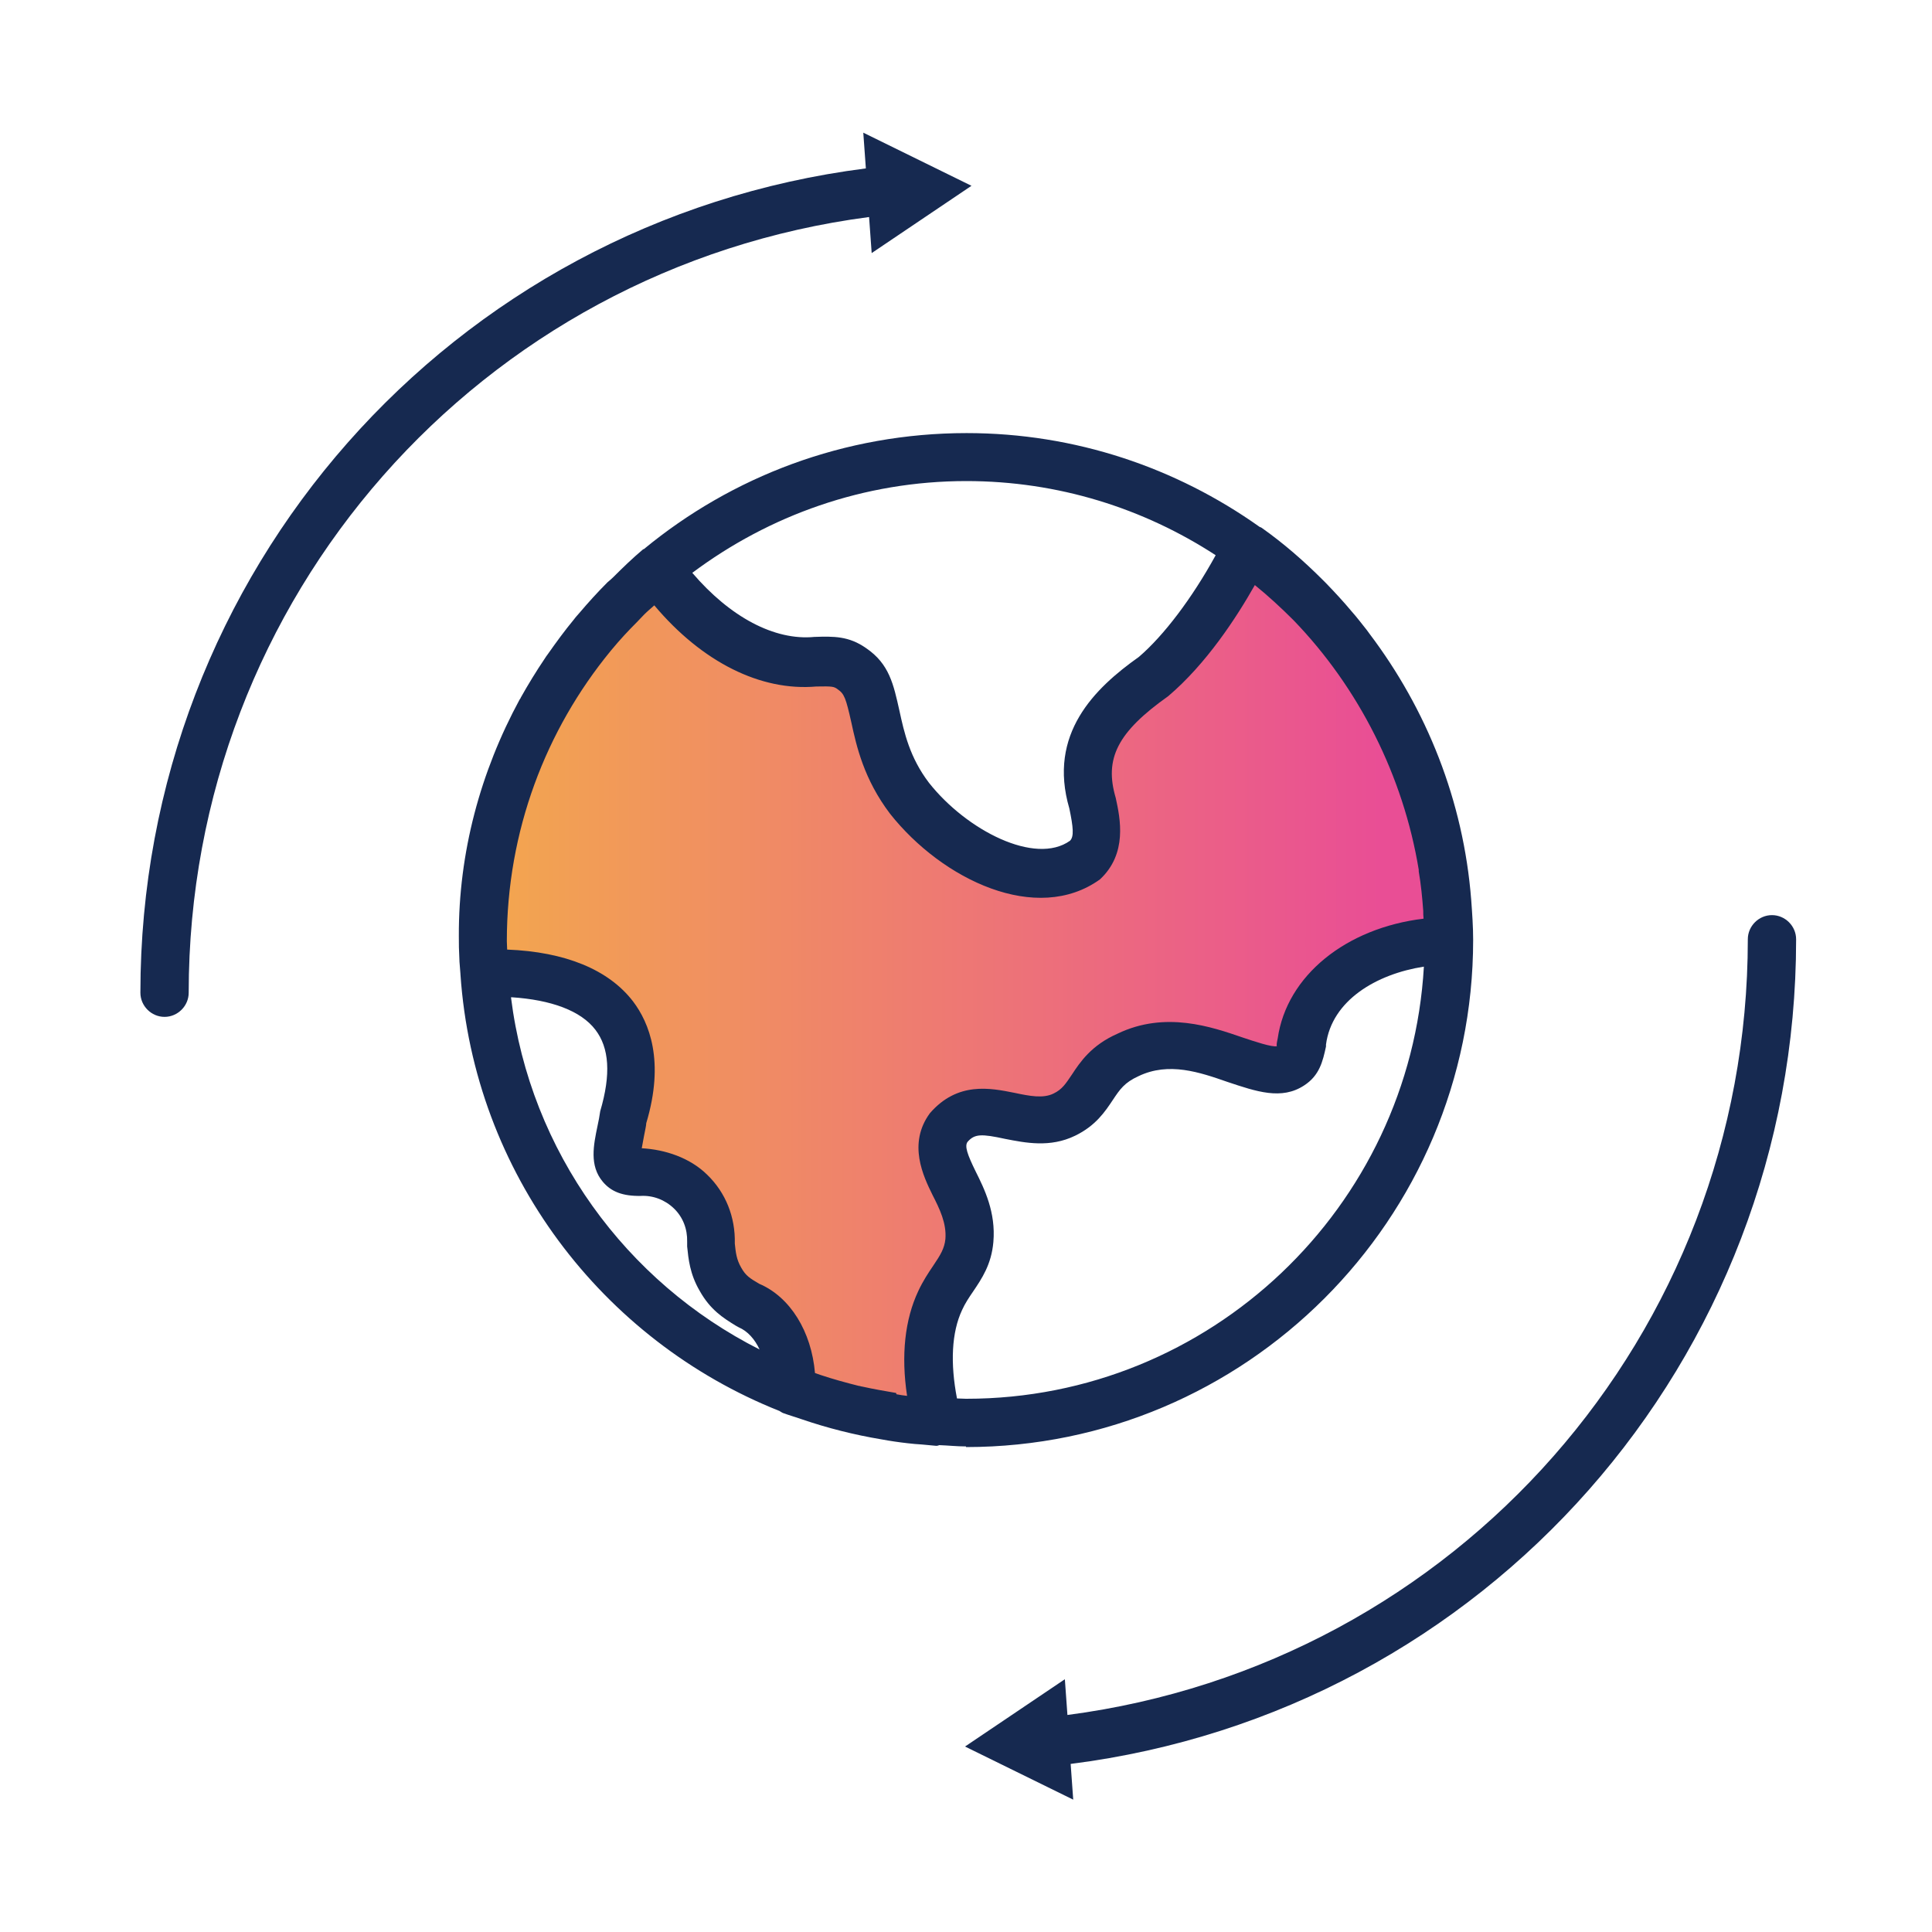
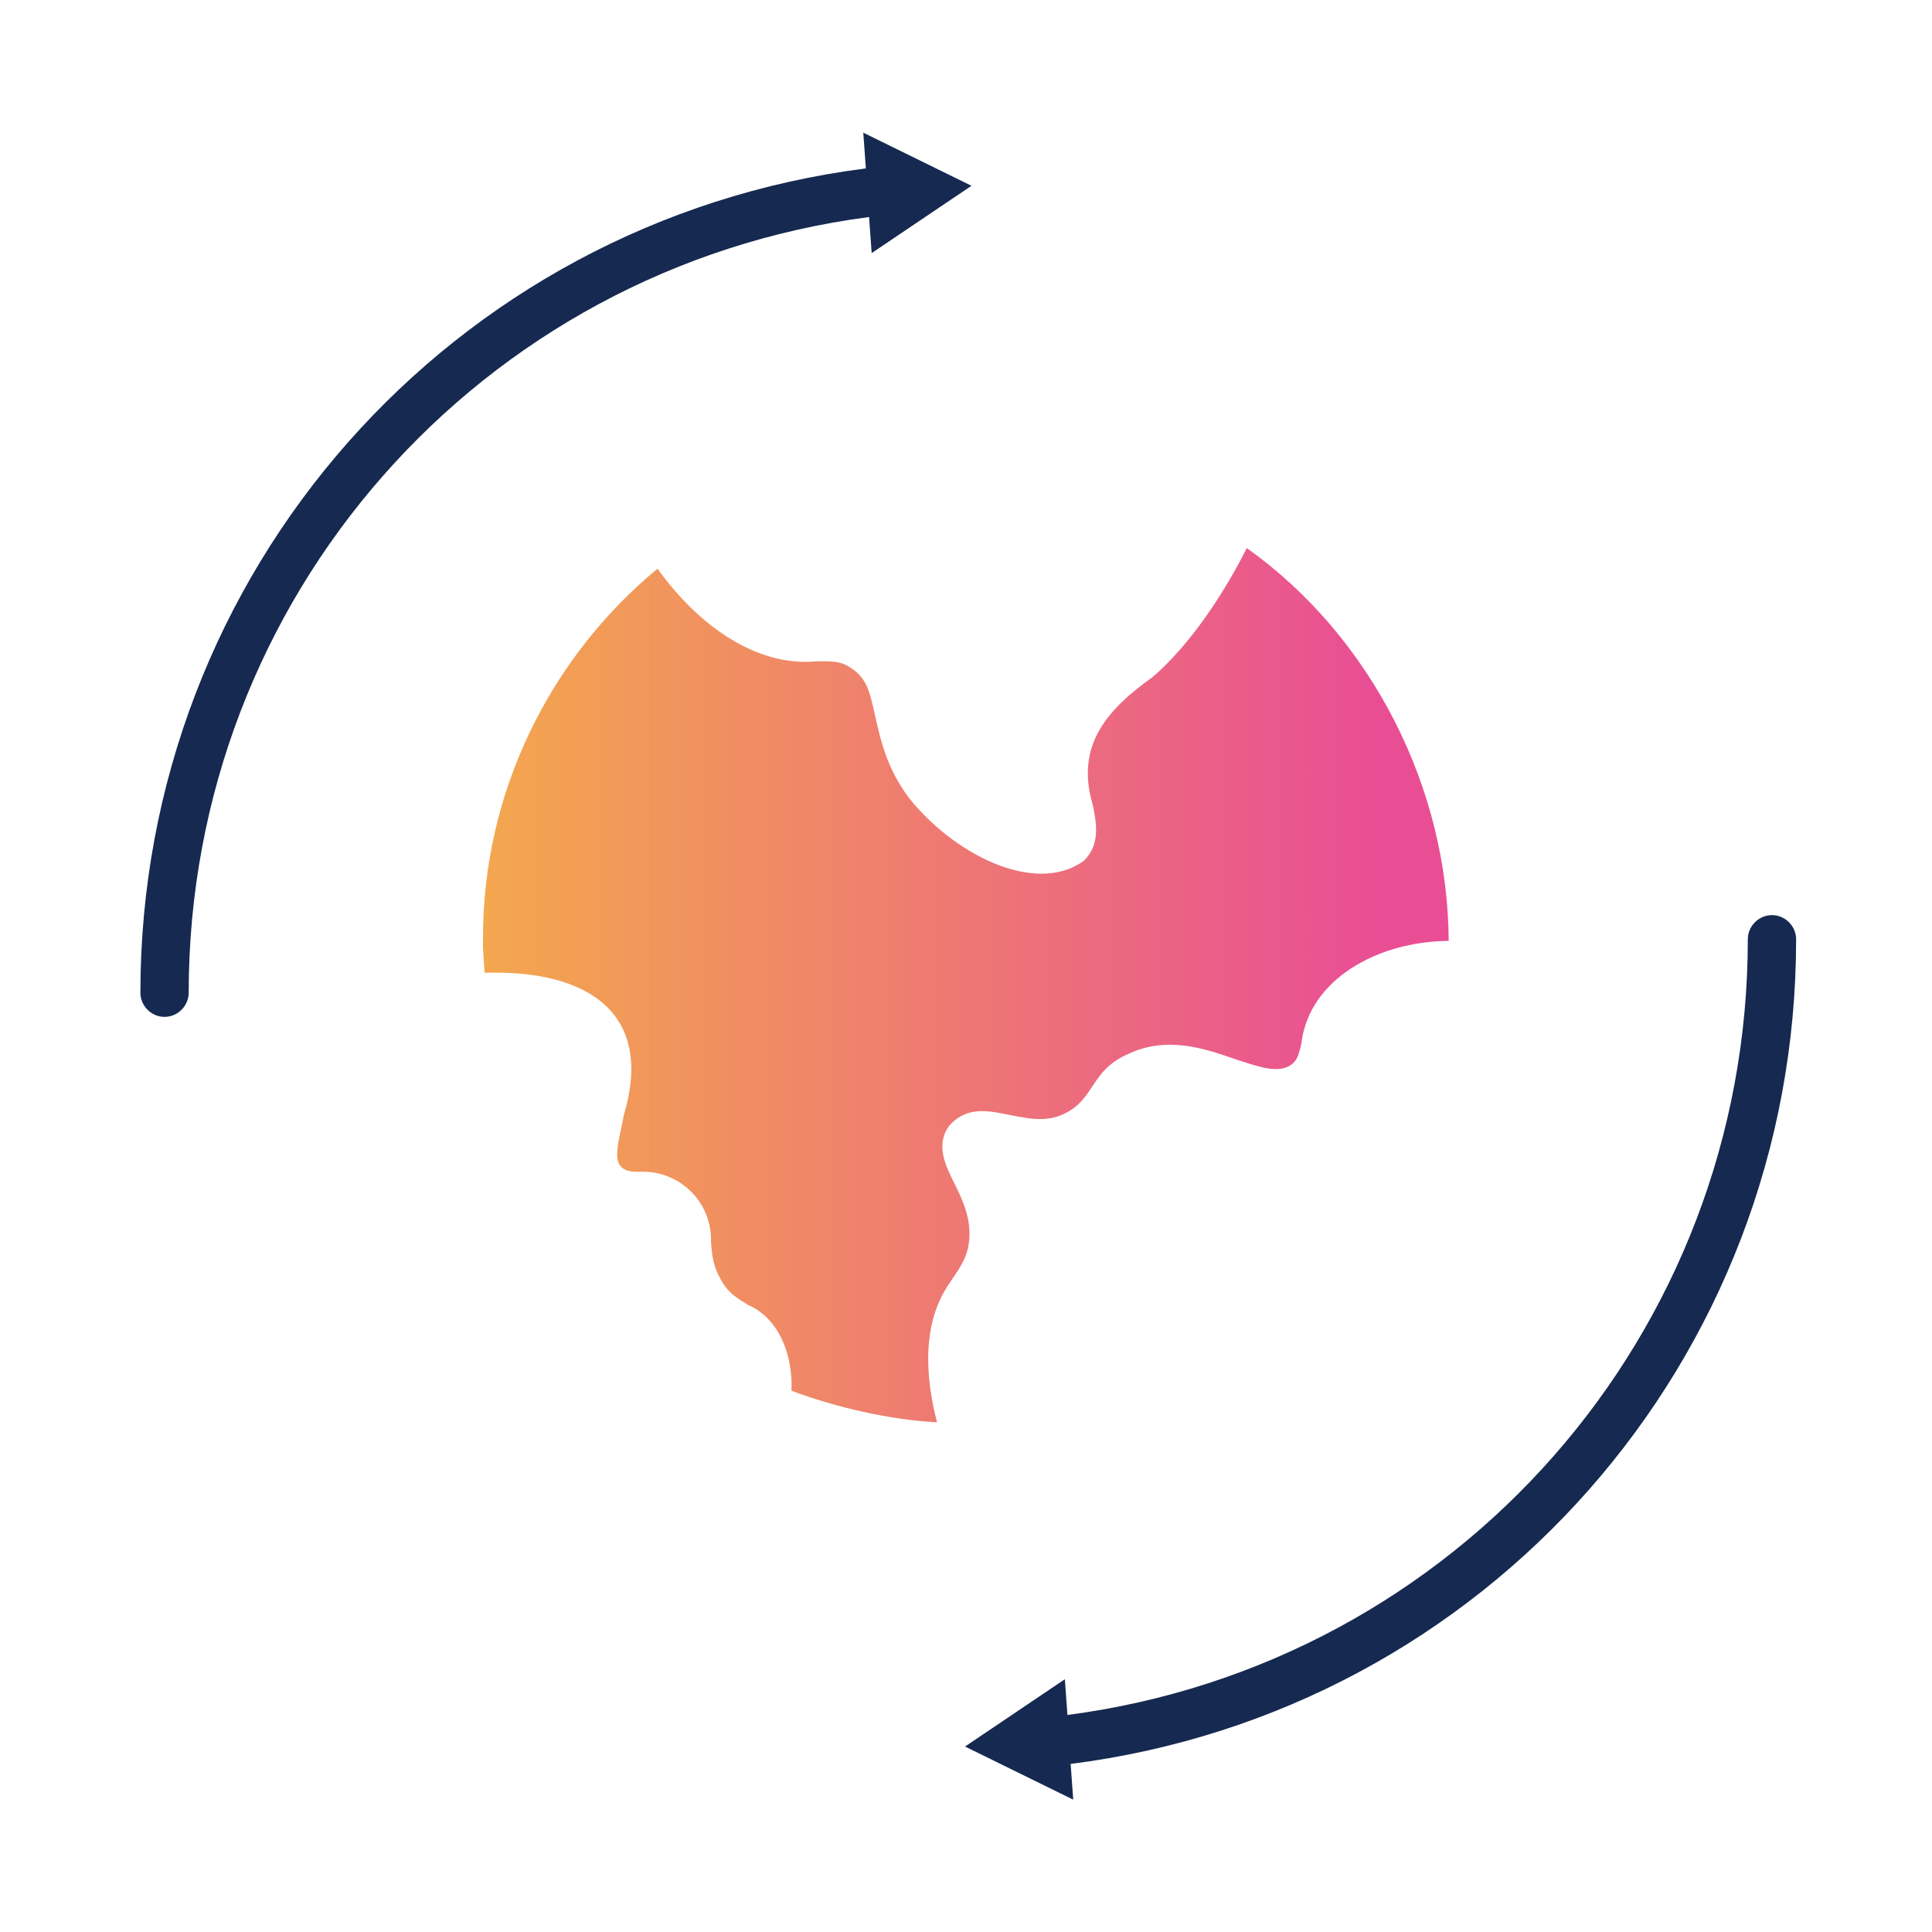
<svg xmlns="http://www.w3.org/2000/svg" id="Calque_1" viewBox="0 0 60 60">
  <defs>
    <style>.cls-1{fill:url(#linear-gradient);}.cls-2{fill:#162950;}</style>
    <linearGradient id="linear-gradient" x1="15" y1="30.58" x2="45" y2="30.58" gradientUnits="userSpaceOnUse">
      <stop offset="0" stop-color="#f3a74e" />
      <stop offset=".93" stop-color="#e94e95" />
    </linearGradient>
  </defs>
-   <path class="cls-1" d="M40.43,32.34c-.1.45-.15.6-.35.74-.39.25-.91.08-1.73-.19-.94-.33-2.12-.73-3.33-.15-1.17.52-1,1.38-1.97,1.85-1.23.6-2.6-.73-3.57.37-.44.59-.11,1.25.15,1.77.25.51.53,1.08.47,1.78-.07.79-.59,1.16-.91,1.86-.48,1.03-.46,2.38-.09,3.8-1.45-.07-3.17-.47-4.52-.98.05-1.16-.42-2.26-1.34-2.66-.34-.21-.62-.36-.86-.8-.24-.42-.27-.77-.3-1.15.04-1.26-.99-2.25-2.23-2.19-1.02.04-.64-.8-.48-1.75.96-3.18-1.12-4.53-4.32-4.43-.05-.75-.06-.77-.05-1.1,0-4.48,2.05-8.66,5.42-11.45,1.23,1.72,3.03,3.05,4.92,2.88.52-.01.79-.01,1.11.22.46.31.56.7.73,1.48.16.71.35,1.61,1.05,2.54,1.35,1.71,3.89,3.05,5.42,1.96.54-.51.4-1.21.28-1.77-.53-1.81.44-2.93,1.86-3.94,1.15-.98,2.22-2.59,2.93-4.01,3.89,2.77,6.25,7.47,6.27,12.2-2.24.02-4.32,1.21-4.57,3.15h0Z" />
-   <path class="cls-2" d="M30,44.94c8.68,0,15.75-7.06,15.75-15.75,0,0,0,0,0,0,0,0,0,0,0,0,0-.41-.03-.83-.06-1.24-.24-3.09-1.39-5.93-3.16-8.27-.03-.04-.06-.08-.08-.11-.16-.2-.31-.4-.48-.59-.25-.3-.52-.59-.79-.87-.03-.03-.07-.07-.1-.1-.59-.59-1.22-1.14-1.9-1.62-.03-.02-.06-.02-.08-.04-2.57-1.82-5.7-2.9-9.08-2.9-3.8,0-7.29,1.35-10.02,3.6-.01,0-.03.01-.04.02-.32.27-.62.56-.91.85-.06.06-.12.11-.18.16-.31.31-.6.63-.88.96-.05.06-.11.12-.16.19-.29.35-.56.72-.82,1.09-.03.04-.06.08-.09.13-.27.4-.52.81-.75,1.22,0,.02-.02.03-.03.05-1.22,2.25-1.9,4.76-1.89,7.35,0,.3,0,.37.02.8l.03.38s0,0,0,.01c.42,6.17,4.4,11.37,9.91,13.56.03.02.06.04.1.06.19.07.4.13.6.2.79.27,1.62.48,2.46.62.27.05.54.09.81.12.15.02.3.03.45.04.14.01.29.03.43.04.01,0,.02,0,.04,0,.02,0,.04-.01.07-.02.28.01.55.04.83.04ZM27.83,43.26c-.35-.06-.7-.12-1.06-.2-.03,0-.06-.02-.1-.02-.4-.1-.8-.21-1.19-.34-.06-.02-.11-.04-.17-.06-.11-1.29-.77-2.36-1.73-2.77-.29-.17-.42-.25-.56-.5-.15-.26-.17-.47-.2-.75.02-.82-.28-1.58-.86-2.14-.54-.53-1.31-.78-2.03-.82.02-.12.05-.27.07-.38.03-.16.07-.33.07-.4.58-1.93.09-3.12-.41-3.78-.76-.99-2.11-1.54-3.91-1.61,0-.09-.01-.17-.01-.26,0-3.42,1.21-6.56,3.22-9.01.02-.02.03-.04.05-.06.24-.29.5-.57.77-.84.08-.08.15-.16.23-.24.1-.1.21-.19.31-.28,1.49,1.77,3.31,2.67,5.03,2.52.51-.01.55,0,.67.09.2.14.25.27.42,1.03.16.74.39,1.76,1.2,2.83,1.63,2.06,4.56,3.45,6.52,2.04.86-.8.63-1.89.49-2.53-.36-1.22.05-2.04,1.63-3.16,1.18-1,2.12-2.44,2.69-3.45.42.34.82.71,1.2,1.09,2.03,2.1,3.41,4.84,3.89,7.75,0,.02,0,.03,0,.05.07.41.11.82.14,1.23,0,.08,0,.16.01.24-2.41.29-4.25,1.77-4.53,3.72-.02.09-.05.24-.02.24-.15.04-.71-.15-1.07-.27-.96-.33-2.4-.83-3.88-.12-.82.36-1.17.89-1.42,1.27-.19.28-.3.46-.57.59-.32.16-.74.08-1.21-.02-.75-.15-1.77-.36-2.63.63-.7.95-.2,1.97.08,2.54.22.43.44.88.4,1.37-.03.29-.15.49-.38.83-.15.22-.32.48-.46.78-.42.89-.54,2-.35,3.26-.11-.01-.22-.03-.33-.05ZM30,43.44c-.09,0-.19-.01-.28-.01-.21-1.09-.17-2.05.16-2.75.09-.2.21-.38.34-.57.27-.4.57-.84.63-1.54.08-.92-.28-1.65-.55-2.19-.26-.53-.35-.79-.25-.92.22-.25.43-.25,1.17-.09.62.12,1.39.28,2.17-.1.64-.31.93-.75,1.17-1.11.22-.33.36-.54.8-.74.94-.45,1.9-.12,2.76.18.9.3,1.68.57,2.38.11.48-.31.58-.75.68-1.21,0-.02,0-.04,0-.06.18-1.37,1.56-2.19,3.04-2.42-.43,7.47-6.63,13.42-14.21,13.42ZM37.75,17.25c-.73,1.33-1.61,2.49-2.38,3.15-1.37.97-2.84,2.39-2.16,4.71.12.58.15.87.02,1-1.08.77-3.21-.32-4.38-1.8-.6-.79-.77-1.56-.92-2.25-.18-.8-.31-1.44-1.03-1.93-.54-.38-1.01-.37-1.61-.35-1.24.12-2.62-.62-3.79-1.99,2.38-1.78,5.32-2.85,8.51-2.85,2.86,0,5.51.85,7.74,2.3ZM15.88,30.97c1.24.08,2.16.42,2.61,1.01.43.56.49,1.38.15,2.53-.02.15-.05.3-.08.44-.13.62-.26,1.25.16,1.75.26.31.62.45,1.18.44.38-.02.75.12,1.03.39s.42.64.41,1.03c0,.03,0,.12,0,.15.04.38.08.85.39,1.38.33.59.73.84,1.12,1.08.03.02.06.03.09.05.28.12.5.37.65.69-4.14-2.09-7.12-6.14-7.72-10.93Z" />
+   <path class="cls-1" d="M40.43,32.34c-.1.45-.15.6-.35.74-.39.25-.91.08-1.73-.19-.94-.33-2.12-.73-3.33-.15-1.17.52-1,1.38-1.97,1.85-1.23.6-2.6-.73-3.57.37-.44.59-.11,1.25.15,1.77.25.51.53,1.08.47,1.78-.07.79-.59,1.16-.91,1.86-.48,1.03-.46,2.38-.09,3.8-1.45-.07-3.17-.47-4.52-.98.05-1.16-.42-2.26-1.34-2.66-.34-.21-.62-.36-.86-.8-.24-.42-.27-.77-.3-1.15.04-1.26-.99-2.25-2.23-2.19-1.02.04-.64-.8-.48-1.75.96-3.18-1.12-4.53-4.32-4.43-.05-.75-.06-.77-.05-1.1,0-4.48,2.05-8.66,5.42-11.45,1.23,1.72,3.03,3.05,4.92,2.88.52-.01.79-.01,1.11.22.46.31.56.7.73,1.48.16.71.35,1.61,1.05,2.54,1.35,1.71,3.89,3.05,5.42,1.96.54-.51.4-1.21.28-1.77-.53-1.81.44-2.93,1.86-3.94,1.15-.98,2.22-2.59,2.93-4.01,3.89,2.77,6.25,7.47,6.27,12.2-2.24.02-4.32,1.21-4.57,3.15h0" />
  <path class="cls-2" d="M55.78,29.17c0-.41-.34-.75-.75-.75s-.75.34-.75.75c0,12.27-9.05,22.51-21.13,24.09l-.08-1.11-3.1,2.09,3.36,1.65-.08-1.11c12.88-1.63,22.53-12.54,22.53-25.6Z" />
  <path class="cls-2" d="M27.07,7.86l3.1-2.09-3.36-1.65.08,1.11C14.01,6.87,4.36,17.78,4.36,30.83c0,.41.34.75.75.75s.75-.34.75-.75c0-12.27,9.05-22.51,21.13-24.09l.08,1.11Z" />
</svg>